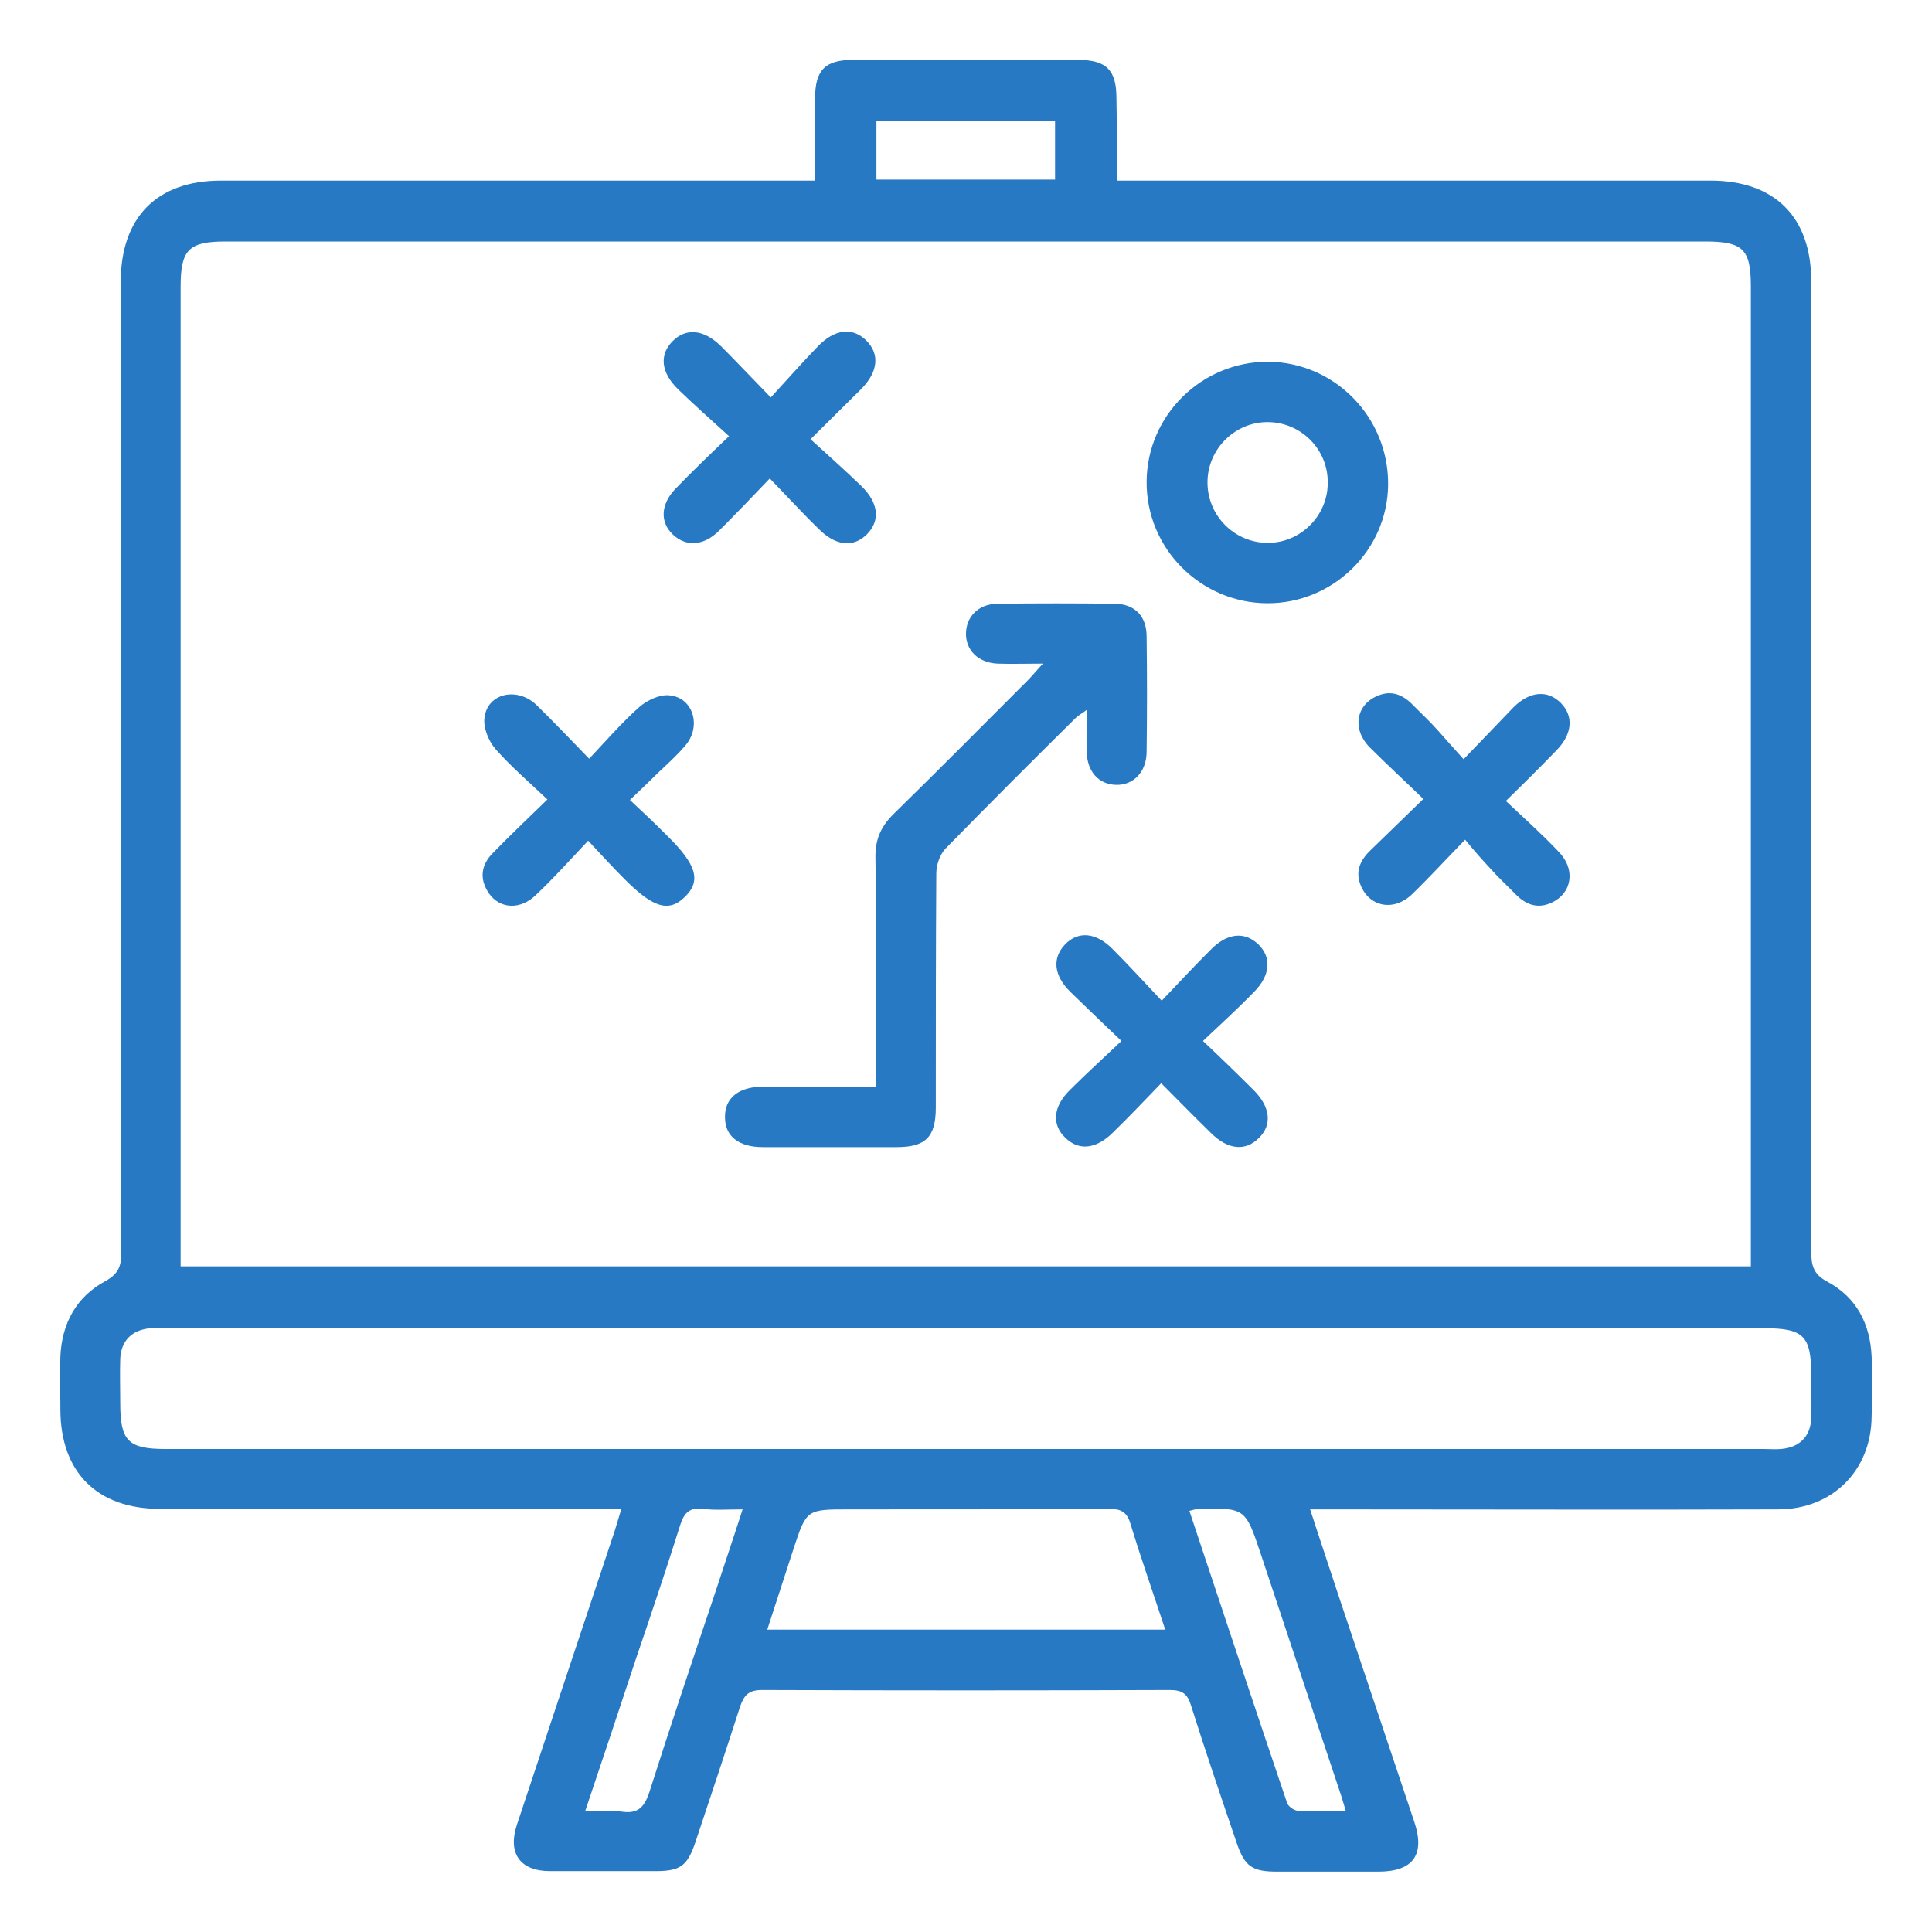
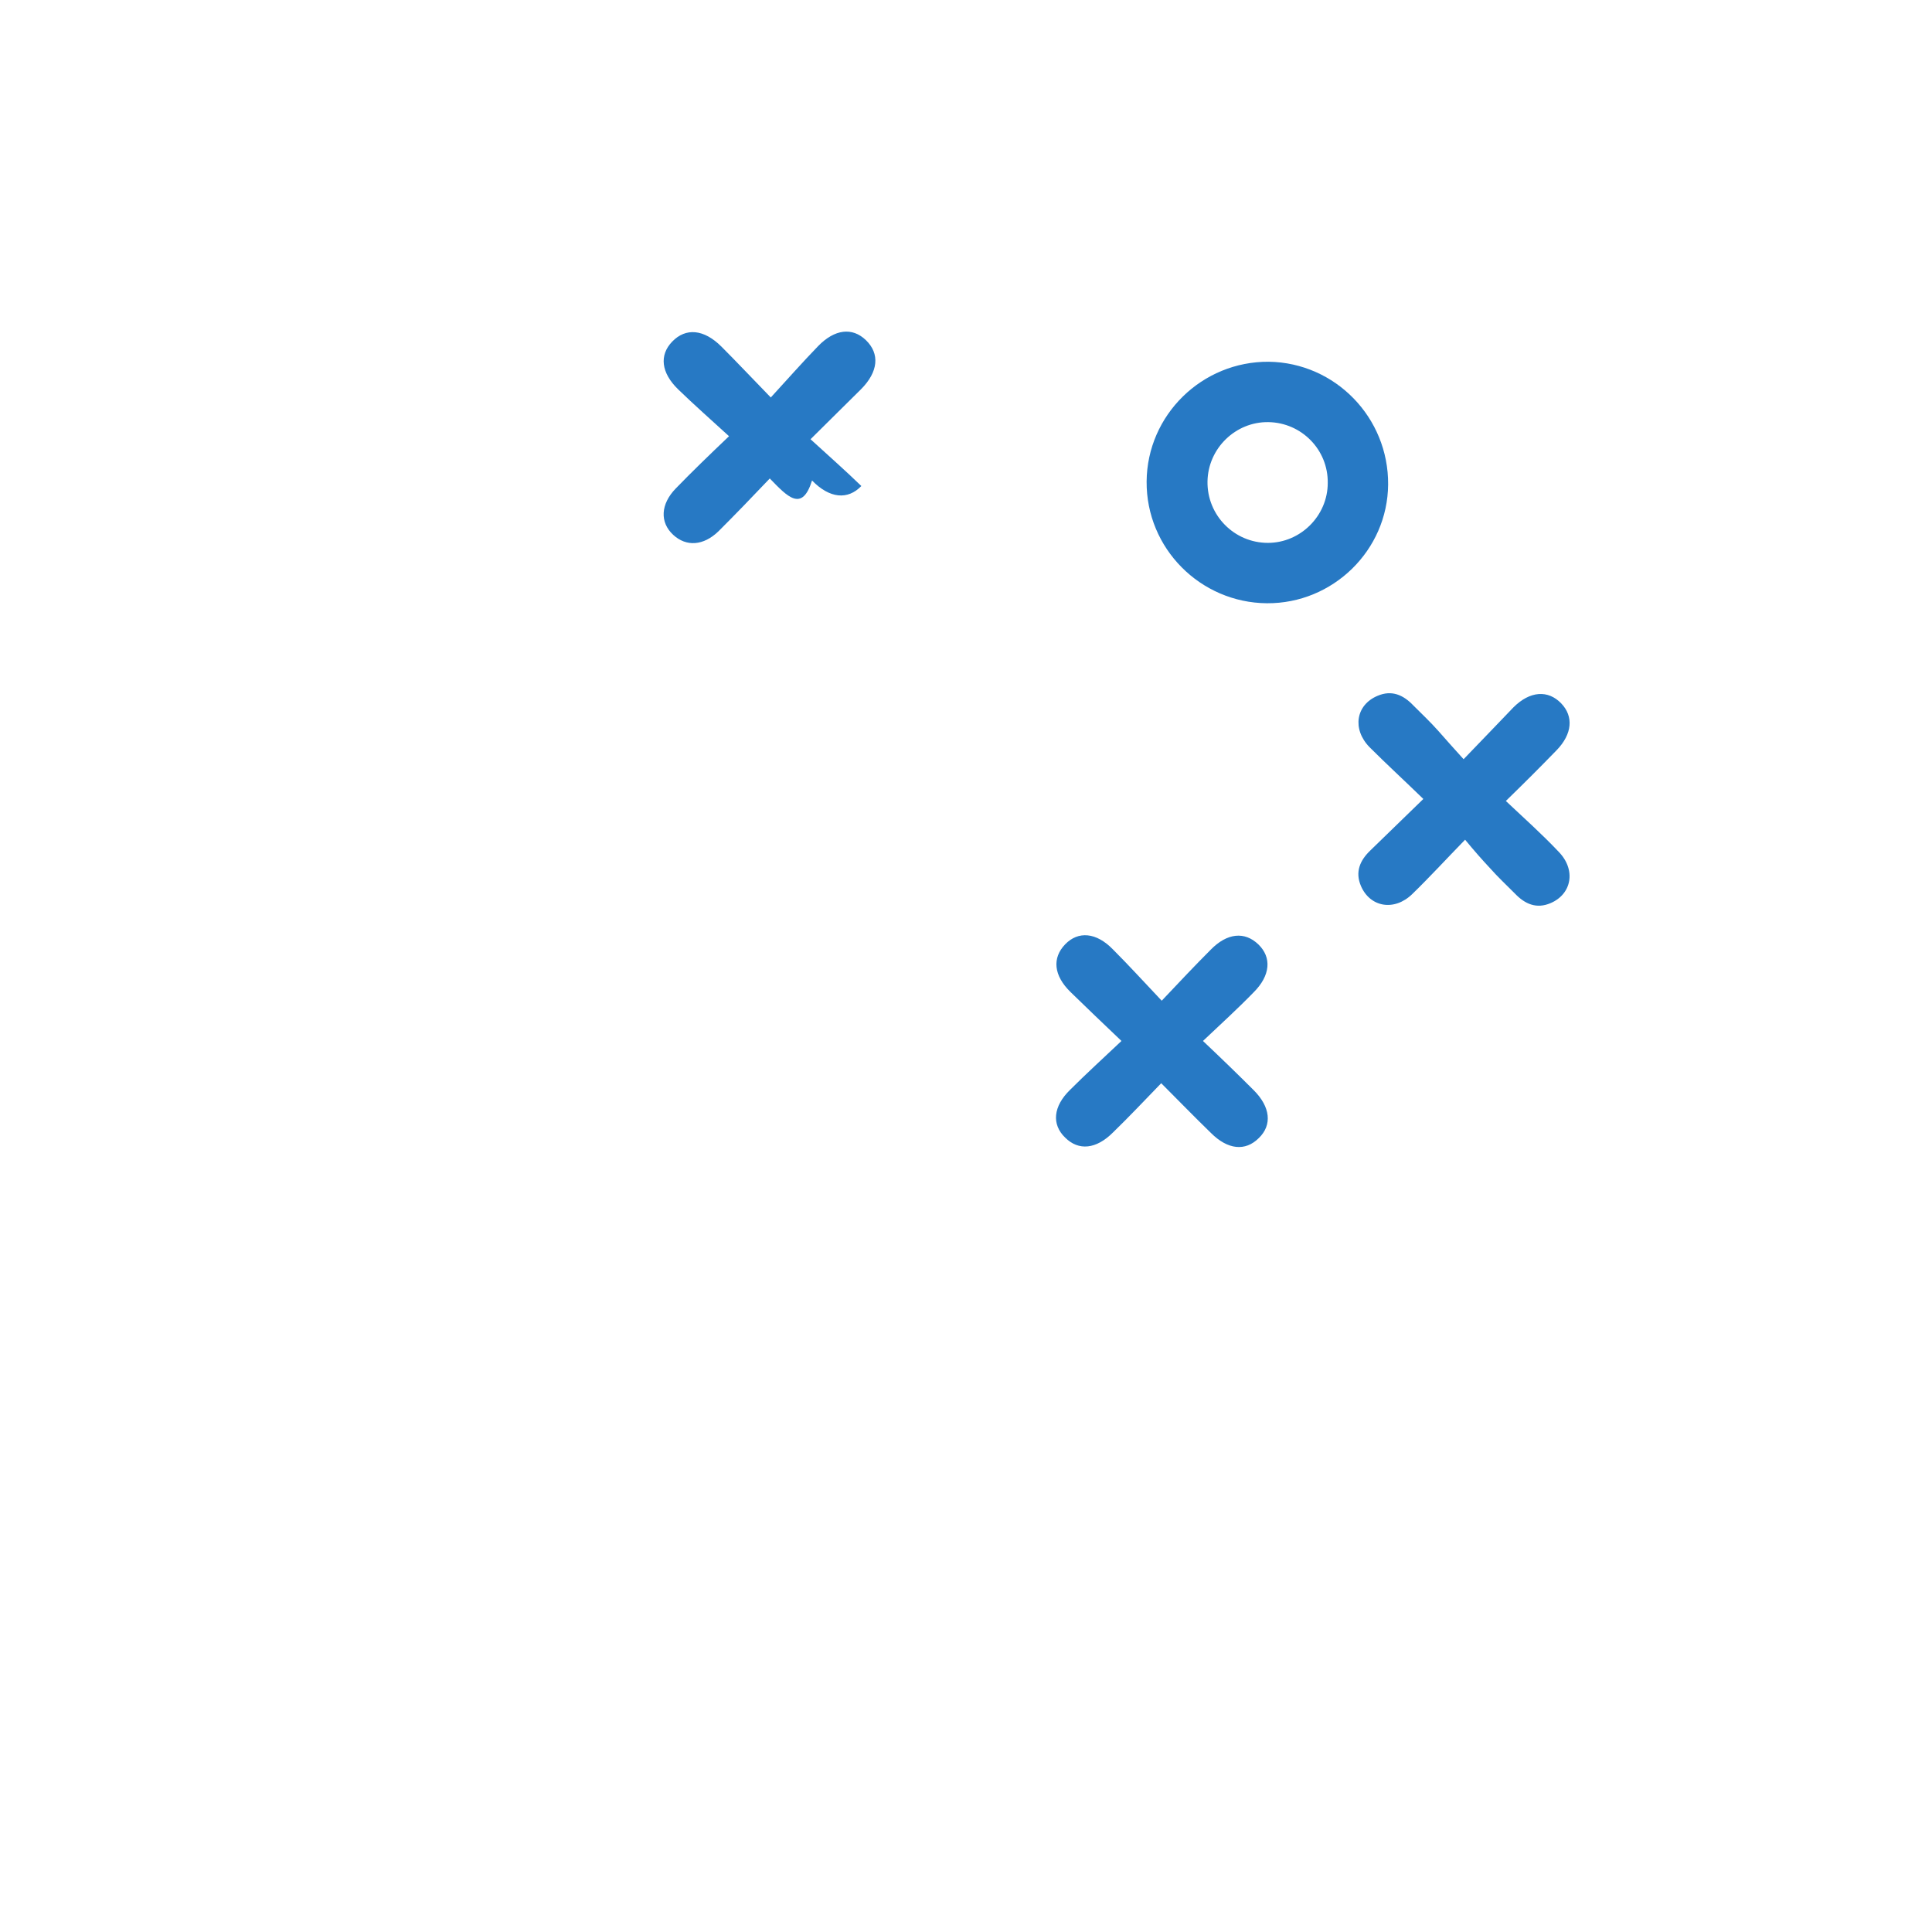
<svg xmlns="http://www.w3.org/2000/svg" version="1.1" id="Layer_1" x="0px" y="0px" viewBox="0 0 384 384" style="enable-background:new 0 0 384 384;" xml:space="preserve">
  <style type="text/css">
	.st0{fill:#2779C4;}
</style>
  <g>
-     <path class="st0" d="M222,35.9c1.8,0,3.3,0,4.8,0c37.7,0,75.5,0,113.2,0c12.7,0,20,7.2,20,20c0,64.3,0,128.5,0,192.8   c0,2.8,0.4,4.6,3.3,6.1c5.7,3.1,8.4,8.3,8.7,14.8c0.2,4,0.1,8,0,12c-0.1,10.7-7.8,18.4-18.6,18.4c-29.5,0.1-59,0-88.5,0   c-1.4,0-2.7,0-4.5,0c2.1,6.5,4.2,12.7,6.2,18.8c4.8,14.4,9.7,28.9,14.5,43.3c2.2,6.5-0.2,9.9-7.1,9.9c-6.7,0-13.5,0-20.2,0   c-4.9,0-6.4-1-8-5.7c-3.1-9.1-6.2-18.2-9.1-27.4c-0.7-2.3-1.8-3-4.2-3c-27,0.1-54,0.1-81,0c-2.7,0-3.6,1-4.4,3.3   c-2.9,9-5.9,18-8.9,27c-1.6,4.7-3,5.7-7.9,5.7c-7,0-14,0-21,0c-5.9,0-8.4-3.5-6.6-9.1c6.5-19.6,13-39.1,19.5-58.6   c0.4-1.3,0.8-2.6,1.3-4.3c-1.7,0-3,0-4.3,0c-29.1,0-58.2,0-87.4,0c-12.5,0-19.8-7.3-19.8-19.8c0-3.5-0.1-7,0-10.5   c0.3-6.6,3.2-11.9,9-15c2.5-1.4,3.1-2.9,3.1-5.5c-0.1-26-0.1-52-0.1-78c0-38.4,0-76.8,0-115.1c0-12.8,7.2-20.1,19.9-20.1   c37.7,0,75.5,0,113.2,0c1.5,0,3,0,4.9,0c0-5.6,0-11,0-16.3c0-5.7,2-7.7,7.6-7.7c14.9,0,29.7,0,44.6,0c5.7,0,7.7,2,7.7,7.6   C222,24.8,222,30,222,35.9z M35.9,251.7c104.3,0,208.1,0,312.1,0c0-1.6,0-3,0-4.3c0-63.5,0-127,0-190.5c0-7.4-1.6-8.9-9.1-8.9   c-98,0-196,0-294,0c-7.4,0-9,1.6-9,9c0,63.5,0,127,0,190.5C35.9,248.8,35.9,250.1,35.9,251.7z M192,288c52.9,0,105.8,0,158.6,0   c1.1,0,2.3,0.1,3.4,0c3.6-0.3,5.8-2.4,6-6c0.1-2.9,0-5.8,0-8.6c0-7.9-1.5-9.4-9.4-9.4c-105.8,0-211.5,0-317.3,0   c-1.1,0-2.3-0.1-3.4,0c-3.6,0.3-5.8,2.4-6,6c-0.1,3,0,6,0,9c0,7.4,1.6,9,9,9C86,288,139,288,192,288z M231.6,323.9   c-2.4-7.3-4.8-14.1-6.9-21c-0.7-2.4-1.9-3-4.2-3c-17.2,0.1-34.5,0.1-51.7,0.1c-8.5,0-8.5,0-11.1,7.9c-1.7,5.2-3.4,10.5-5.2,16   C179,323.9,204.9,323.9,231.6,323.9z M116.3,360c2.9,0,5.2-0.2,7.4,0.1c3,0.4,4.3-0.8,5.3-3.7c4.2-13.2,8.6-26.3,13-39.4   c1.8-5.5,3.7-11.1,5.6-17c-3,0-5.5,0.2-7.9-0.1c-2.6-0.3-3.7,0.7-4.5,3.2c-2.8,8.9-5.8,17.8-8.8,26.6   C123.1,339.7,119.8,349.6,116.3,360z M236.4,300.3c6.5,19.5,12.9,38.8,19.4,58c0.2,0.7,1.3,1.5,2.1,1.6c3.1,0.2,6.2,0.1,9.6,0.1   c-0.5-1.6-0.8-2.8-1.2-3.9c-5.2-15.7-10.5-31.5-15.7-47.2c-3.1-9.3-3.1-9.3-13-8.9C237.4,300,237.2,300.1,236.4,300.3z M174.2,24.1   c0,4.1,0,7.8,0,11.6c12,0,23.7,0,35.5,0c0-4,0-7.8,0-11.6C197.8,24.1,186.1,24.1,174.2,24.1z" />
-     <path class="st0" d="M207.3,131.9c-3.6,0-6.4,0.1-9.1,0c-3.8-0.2-6.3-2.7-6.2-6.1c0.1-3.3,2.5-5.7,6.1-5.8c7.9-0.1,15.7-0.1,23.6,0   c3.9,0.1,6.2,2.5,6.2,6.5c0.1,7.6,0.1,15.2,0,22.9c0,4-2.6,6.7-6.1,6.6c-3.4-0.1-5.7-2.6-5.8-6.5c-0.1-2.6,0-5.2,0-8.4   c-0.9,0.7-1.6,1-2.2,1.6c-8.7,8.6-17.4,17.3-25.9,26c-1.1,1.2-1.8,3.2-1.8,4.9c-0.1,15.5-0.1,31-0.1,46.5c0,5.9-2,7.9-7.8,7.9   c-8.9,0-17.7,0-26.6,0c-4.8,0-7.5-2.2-7.5-5.9c-0.1-3.8,2.7-6.1,7.4-6.1c7.4,0,14.7,0,22.6,0c0-1.5,0-2.8,0-4.2   c0-13.9,0.1-27.7-0.1-41.6c0-3.4,1.1-5.9,3.5-8.3c9-8.8,17.9-17.8,26.8-26.7C205.1,134.4,205.9,133.4,207.3,131.9z" />
    <path class="st0" d="M251.8,119.9c-13.2-0.1-24-10.9-23.9-24.2c0.1-13.2,11-23.9,24.3-23.8c13.2,0.2,23.8,11.1,23.7,24.4   C275.8,109.4,264.9,120,251.8,119.9z M252.1,83.9c-6.5-0.1-12,5.2-12.1,11.8c-0.1,6.7,5.3,12.2,12,12.2c6.5,0,11.9-5.4,11.9-11.9   C264,89.4,258.7,84,252.1,83.9z" />
-     <path class="st0" d="M153,95.1c-3.7,3.9-6.9,7.2-10.2,10.5c-3,2.9-6.4,3.1-9,0.7c-2.7-2.5-2.5-6.1,0.5-9.2   c3.2-3.3,6.5-6.5,10.6-10.4c-3.5-3.2-6.9-6.2-10.1-9.3c-3.4-3.3-3.8-6.8-1.2-9.5c2.7-2.8,6.3-2.5,9.8,1c3.1,3.1,6.1,6.3,9.8,10.1   c3.3-3.6,6.3-7,9.4-10.2c3.3-3.4,6.8-3.8,9.5-1.2c2.8,2.7,2.5,6.3-1,9.8c-3.1,3.1-6.2,6.1-10,9.9c3.5,3.2,6.9,6.2,10.1,9.3   c3.4,3.3,3.8,6.8,1.2,9.5c-2.7,2.8-6.3,2.5-9.8-1.1C159.4,101.9,156.5,98.7,153,95.1z" />
-     <path class="st0" d="M125.2,159c2.8,2.6,5.1,4.8,7.4,7.1c5.9,5.8,6.8,9,3.5,12.2c-3.2,3.1-6.3,2.1-11.9-3.5   c-2.3-2.3-4.5-4.7-7.3-7.7c-3.6,3.8-6.8,7.4-10.3,10.7c-3.1,3.1-7.2,2.9-9.4-0.2c-2-2.9-1.6-5.7,0.8-8.1c3.3-3.4,6.8-6.7,10.8-10.6   c-3.6-3.4-7.2-6.5-10.3-10c-1.4-1.6-2.5-4.3-2.2-6.3c0.6-4.8,6.4-6.1,10.2-2.6c3.4,3.3,6.7,6.8,10.6,10.8c3.4-3.6,6.5-7.2,10-10.3   c1.5-1.3,4-2.5,5.9-2.3c4.8,0.4,6.5,6.2,3.2,10c-1.6,1.9-3.5,3.6-5.3,5.3C129.2,155.2,127.5,156.8,125.2,159z" />
+     <path class="st0" d="M153,95.1c-3.7,3.9-6.9,7.2-10.2,10.5c-3,2.9-6.4,3.1-9,0.7c-2.7-2.5-2.5-6.1,0.5-9.2   c3.2-3.3,6.5-6.5,10.6-10.4c-3.5-3.2-6.9-6.2-10.1-9.3c-3.4-3.3-3.8-6.8-1.2-9.5c2.7-2.8,6.3-2.5,9.8,1c3.1,3.1,6.1,6.3,9.8,10.1   c3.3-3.6,6.3-7,9.4-10.2c3.3-3.4,6.8-3.8,9.5-1.2c2.8,2.7,2.5,6.3-1,9.8c-3.1,3.1-6.2,6.1-10,9.9c3.5,3.2,6.9,6.2,10.1,9.3   c-2.7,2.8-6.3,2.5-9.8-1.1C159.4,101.9,156.5,98.7,153,95.1z" />
    <path class="st0" d="M290.9,150.9c3.7-3.8,6.8-7.1,9.9-10.3c3.3-3.3,6.9-3.5,9.5-0.8c2.5,2.6,2.2,6.1-0.9,9.3   c-3.1,3.2-6.3,6.4-10.1,10.1c3.6,3.4,7.2,6.6,10.5,10.1c3.5,3.6,2.6,8.4-1.6,10.2c-2.8,1.2-5.1,0.2-7.1-1.9c-1.7-1.7-3.4-3.3-5-5.1   c-1.5-1.6-3-3.3-4.9-5.6c-3.8,3.9-7.1,7.5-10.5,10.8c-3.6,3.5-8.4,2.6-10.2-1.6c-1.2-2.8-0.2-5.1,1.9-7.1   c3.3-3.2,6.6-6.4,10.5-10.2c-3.7-3.6-7.3-6.9-10.7-10.3c-3.5-3.6-2.7-8.4,1.6-10.2c2.8-1.2,5.1-0.2,7.1,1.9c1.7,1.7,3.4,3.3,5,5.1   C287.4,147,288.9,148.7,290.9,150.9z" />
    <path class="st0" d="M239.1,206.9c3.7,3.5,6.9,6.6,10.1,9.8c3.3,3.3,3.7,6.9,1,9.5c-2.7,2.7-6.2,2.3-9.5-1   c-3.2-3.1-6.3-6.3-9.9-9.9c-3.3,3.4-6.4,6.7-9.6,9.8c-3.3,3.3-6.8,3.7-9.5,1c-2.7-2.6-2.4-6.2,1-9.5c3.2-3.2,6.5-6.2,10.2-9.7   c-3.7-3.5-6.9-6.6-10.1-9.7c-3.4-3.3-3.7-6.8-1.1-9.5c2.6-2.7,6.2-2.4,9.5,1c3.2,3.2,6.2,6.5,9.7,10.2c3.5-3.7,6.6-7,9.7-10.1   c3.3-3.4,6.8-3.7,9.5-1.1c2.7,2.6,2.4,6.2-0.9,9.5C246.1,200.4,242.8,203.4,239.1,206.9z" />
  </g>
</svg>